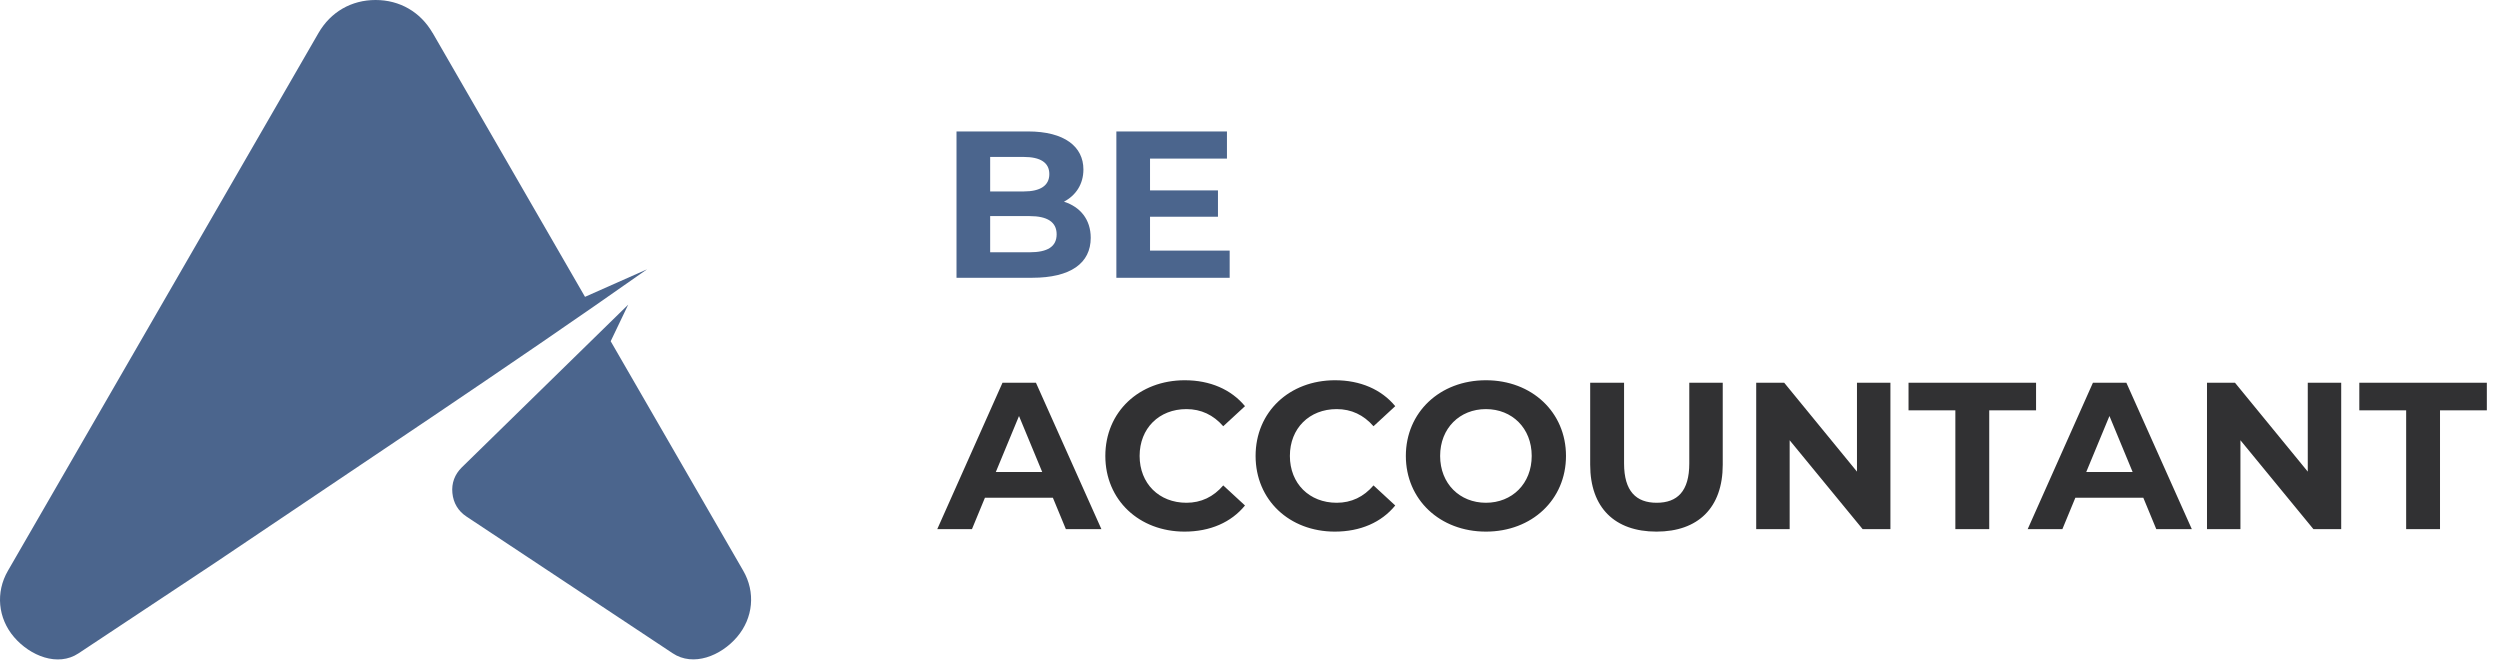
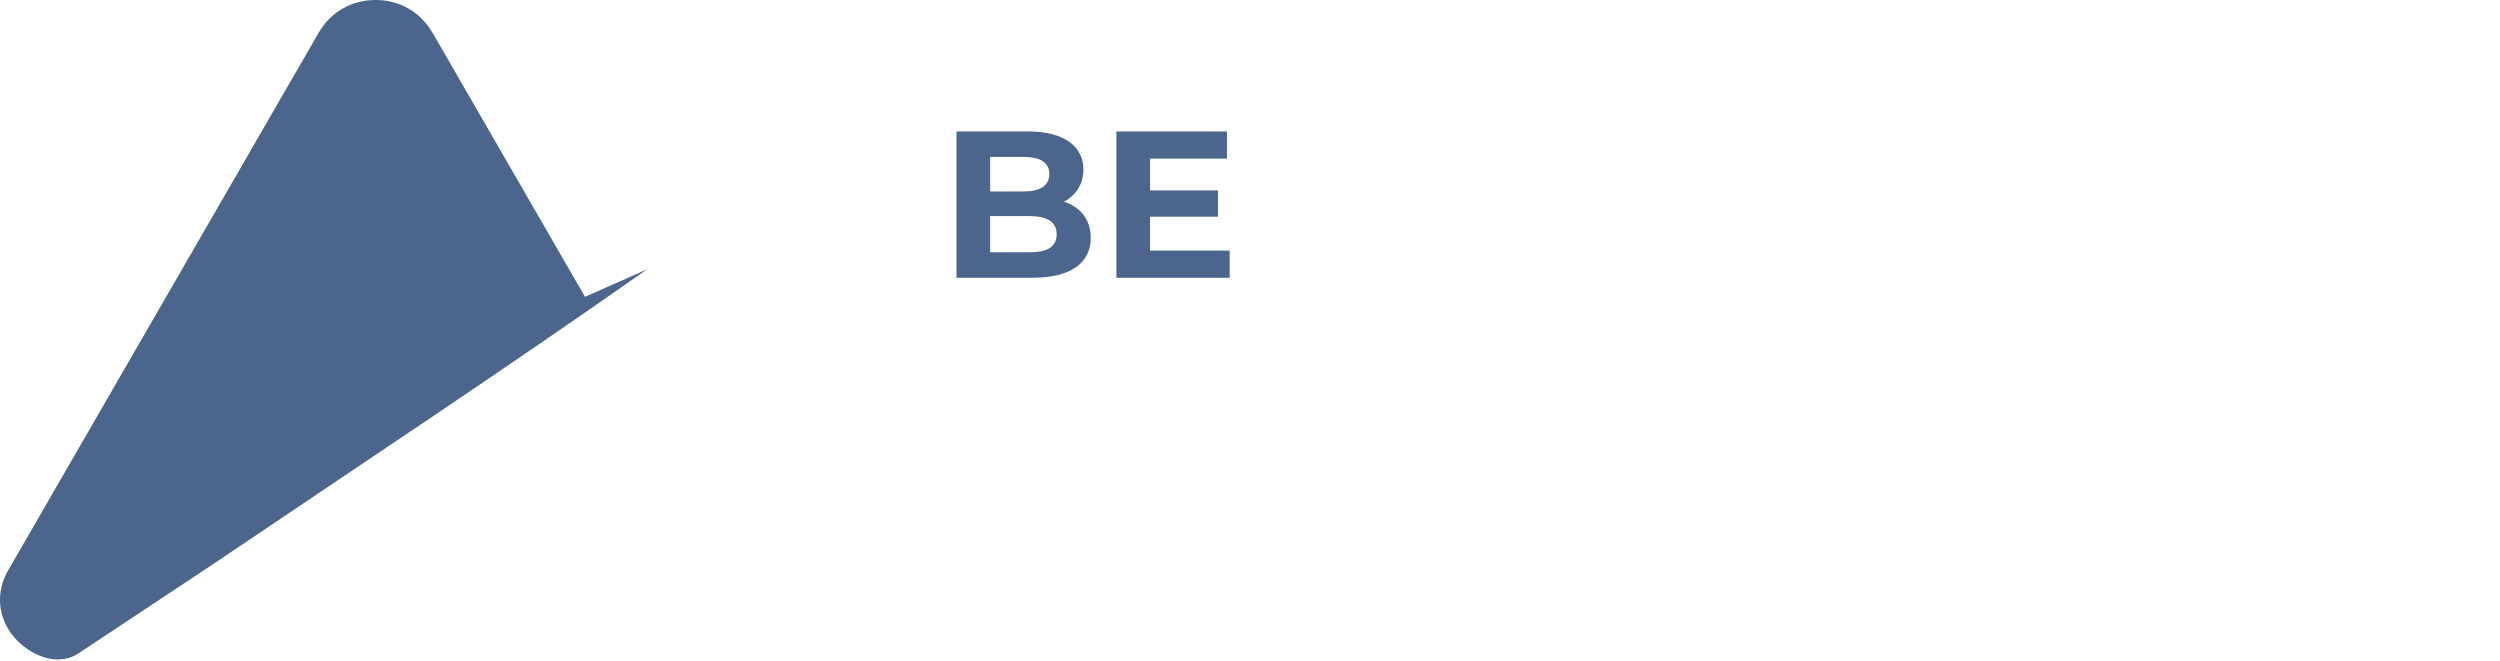
<svg xmlns="http://www.w3.org/2000/svg" width="189" height="50" viewBox="0 0 189 50" fill="none">
-   <path fill-rule="evenodd" clip-rule="evenodd" d="M47.492 23.032L46.168 25.797L56.185 43.14C57.129 44.767 56.944 46.719 55.723 48.153C54.502 49.587 52.412 50.428 50.849 49.383L35.265 39.051C34.636 38.635 34.275 38.025 34.201 37.276C34.127 36.527 34.377 35.861 34.913 35.333L47.502 23.023L47.492 23.032Z" fill="#4b658d" />
  <path fill-rule="evenodd" clip-rule="evenodd" d="M32.703 2.48L44.227 22.441L48.916 20.36C38.419 27.75 26.904 35.362 16.258 42.549L5.935 49.393C4.372 50.429 2.282 49.589 1.061 48.163C-0.16 46.737 -0.345 44.778 0.599 43.15L11.411 24.43L24.082 2.488C24.998 0.906 26.561 0 28.392 0C30.224 0 31.787 0.906 32.702 2.488L32.703 2.48Z" fill="#4b658d" />
  <path d="M80.436 15.247C81.337 14.773 81.906 13.919 81.906 12.813C81.906 11.09 80.483 9.937 77.717 9.937H72.312V21H78.033C80.941 21 82.459 19.894 82.459 17.981C82.459 16.59 81.668 15.642 80.436 15.247ZM77.401 11.865C78.65 11.865 79.329 12.291 79.329 13.161C79.329 14.03 78.65 14.473 77.401 14.473H74.856V11.865H77.401ZM77.844 19.072H74.856V16.337H77.844C79.171 16.337 79.882 16.78 79.882 17.713C79.882 18.661 79.171 19.072 77.844 19.072ZM86.942 18.945V16.385H92.078V14.393H86.942V11.991H92.758V9.937H84.397V21H92.963V18.945H86.942Z" fill="#4b658d" />
-   <path d="M80.578 40H83.265L78.318 28.936H75.789L70.858 40H73.481L74.461 37.629H79.598L80.578 40ZM75.283 35.685L77.037 31.45L78.792 35.685H75.283ZM89.553 40.19C91.481 40.19 93.077 39.494 94.121 38.214L92.477 36.697C91.734 37.566 90.801 38.009 89.695 38.009C87.625 38.009 86.155 36.554 86.155 34.468C86.155 32.382 87.625 30.928 89.695 30.928C90.801 30.928 91.734 31.37 92.477 32.224L94.121 30.707C93.077 29.442 91.481 28.747 89.569 28.747C86.123 28.747 83.563 31.133 83.563 34.468C83.563 37.803 86.123 40.19 89.553 40.19ZM100.913 40.19C102.841 40.19 104.437 39.494 105.48 38.214L103.837 36.697C103.094 37.566 102.161 38.009 101.055 38.009C98.984 38.009 97.515 36.554 97.515 34.468C97.515 32.382 98.984 30.928 101.055 30.928C102.161 30.928 103.094 31.37 103.837 32.224L105.48 30.707C104.437 29.442 102.841 28.747 100.928 28.747C97.483 28.747 94.923 31.133 94.923 34.468C94.923 37.803 97.483 40.19 100.913 40.19ZM112.336 40.19C115.813 40.19 118.389 37.772 118.389 34.468C118.389 31.165 115.813 28.747 112.336 28.747C108.843 28.747 106.282 31.181 106.282 34.468C106.282 37.756 108.843 40.19 112.336 40.19ZM112.336 38.009C110.36 38.009 108.874 36.57 108.874 34.468C108.874 32.366 110.36 30.928 112.336 30.928C114.311 30.928 115.797 32.366 115.797 34.468C115.797 36.57 114.311 38.009 112.336 38.009ZM125.229 40.19C128.374 40.19 130.239 38.388 130.239 35.132V28.936H127.71V35.037C127.71 37.139 126.809 38.009 125.244 38.009C123.696 38.009 122.779 37.139 122.779 35.037V28.936H120.218V35.132C120.218 38.388 122.083 40.19 125.229 40.19ZM140.387 28.936V35.654L134.887 28.936H132.769V40H135.298V33.283L140.814 40H142.916V28.936H140.387ZM147.825 40H150.386V31.023H153.926V28.936H144.285V31.023H147.825V40ZM163.014 40H165.701L160.754 28.936H158.225L153.294 40H155.917L156.897 37.629H162.034L163.014 40ZM157.719 35.685L159.474 31.45L161.228 35.685H157.719ZM174.467 28.936V35.654L168.966 28.936H166.849V40H169.377V33.283L174.893 40H176.995V28.936H174.467ZM181.905 40H184.465V31.023H188.005V28.936H178.364V31.023H181.905V40Z" fill="#313133" />
</svg>